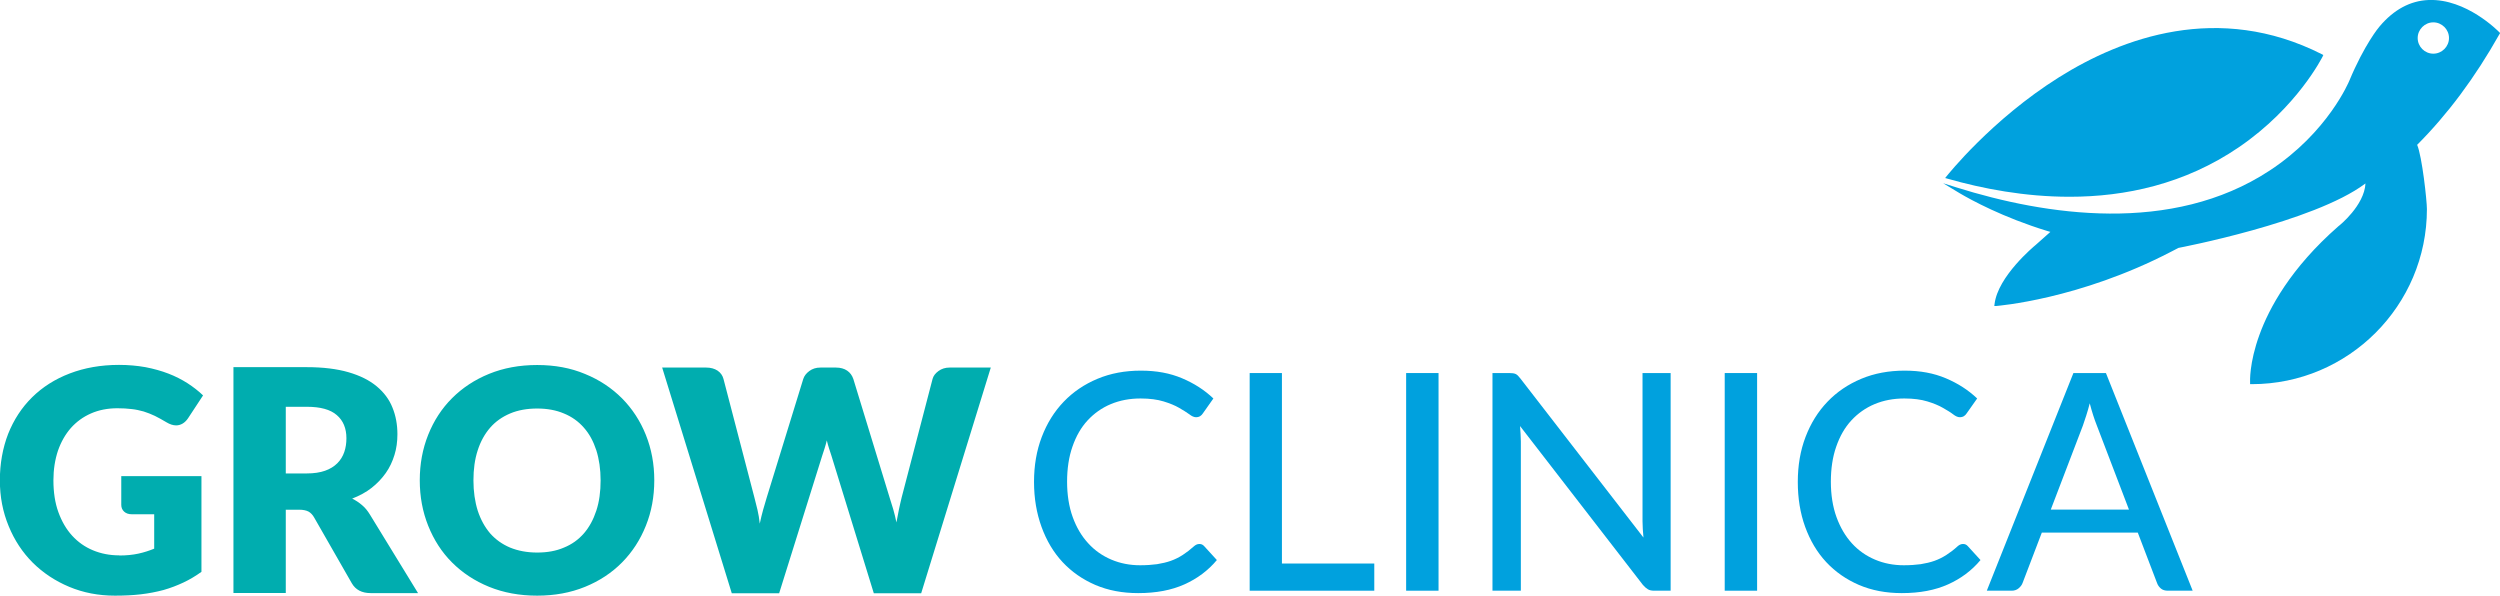
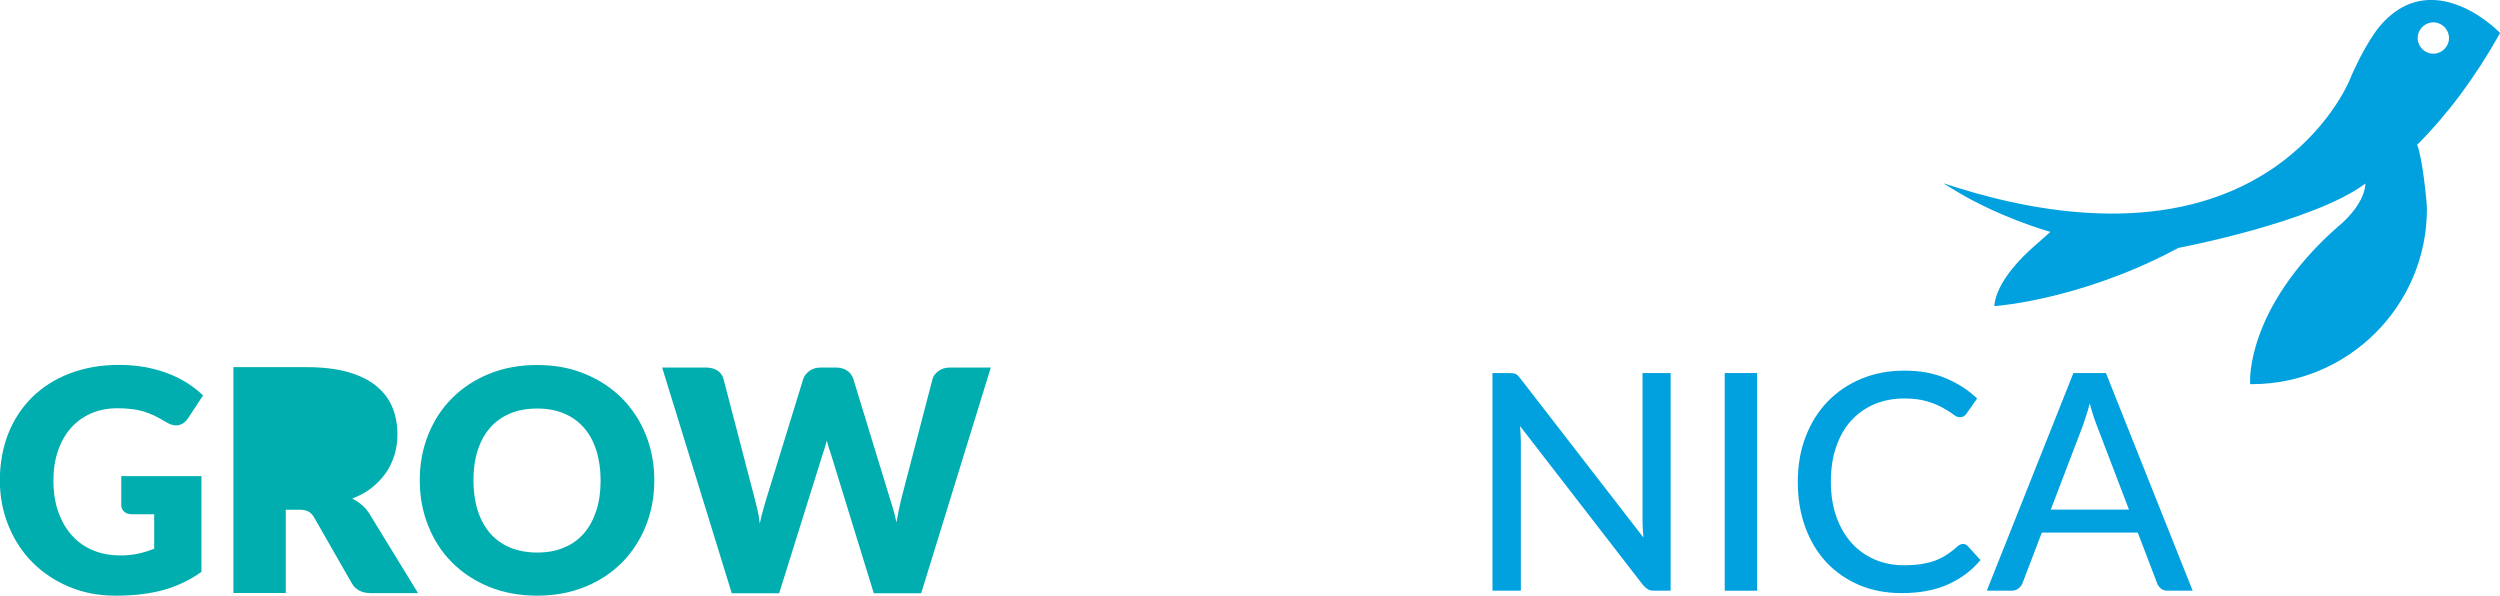
<svg xmlns="http://www.w3.org/2000/svg" id="Layer_2" viewBox="0 0 186.77 44.5">
  <defs>
    <style>.cls-1{fill:#00adaf;fill-rule:evenodd;}.cls-2{fill:#00a1de;}</style>
  </defs>
  <g id="Layer_1-2">
-     <path class="cls-2" d="M89.61,40.64c.14,0,.25.05.35.16l.95,1.04c-.66.79-1.47,1.39-2.43,1.82s-2.1.65-3.45.65c-1.18,0-2.24-.2-3.2-.61-.95-.41-1.77-.98-2.45-1.71-.68-.73-1.2-1.61-1.57-2.63-.37-1.02-.56-2.14-.56-3.36s.19-2.34.58-3.36c.39-1.02.93-1.89,1.64-2.63.7-.73,1.54-1.3,2.52-1.71s2.06-.61,3.24-.61,2.18.19,3.08.57,1.68.88,2.34,1.51l-.79,1.12c-.05.08-.12.15-.2.2-.08.05-.18.08-.31.08-.14,0-.31-.07-.5-.22-.19-.14-.45-.3-.76-.48-.31-.18-.7-.34-1.16-.48-.46-.14-1.03-.22-1.72-.22-.81,0-1.55.14-2.22.42s-1.25.69-1.74,1.22-.86,1.18-1.13,1.96c-.27.77-.4,1.65-.4,2.62s.14,1.87.42,2.64.66,1.42,1.16,1.96c.49.54,1.07.94,1.73,1.22.66.28,1.38.42,2.15.42.47,0,.89-.03,1.26-.08.37-.06.72-.14,1.03-.25.31-.11.61-.26.89-.44.28-.18.55-.39.83-.64.06-.05.12-.1.19-.13.07-.03.14-.05.22-.05Z" />
-     <path class="cls-2" d="M102.67,42.1v2.03h-9.31v-16.26h2.41v14.23h6.89Z" />
-     <path class="cls-2" d="M107.47,44.13h-2.42v-16.26h2.42v16.26Z" />
    <path class="cls-2" d="M124.81,27.87v16.26h-1.22c-.19,0-.35-.03-.47-.1-.12-.07-.25-.18-.38-.33l-9.18-11.87c.01.2.03.4.04.6.01.2.02.38.02.55v11.15h-2.12v-16.26h1.25c.21,0,.37.02.48.07.11.05.22.16.35.33l9.2,11.89c-.02-.22-.04-.43-.05-.64-.01-.21-.02-.4-.02-.58v-11.07h2.11Z" />
    <path class="cls-2" d="M131.27,44.13h-2.42v-16.26h2.42v16.26Z" />
    <path class="cls-2" d="M146.66,40.64c.14,0,.25.05.35.16l.95,1.04c-.66.79-1.47,1.39-2.43,1.82-.96.43-2.1.65-3.45.65-1.18,0-2.24-.2-3.2-.61-.95-.41-1.77-.98-2.45-1.71-.68-.73-1.2-1.61-1.57-2.63-.37-1.02-.55-2.14-.55-3.36s.19-2.34.58-3.36c.39-1.02.93-1.89,1.64-2.63.7-.73,1.54-1.3,2.52-1.71.98-.41,2.06-.61,3.24-.61s2.18.19,3.08.57c.9.38,1.68.88,2.34,1.51l-.79,1.12c-.05.08-.12.15-.2.2-.08.05-.18.08-.31.08-.14,0-.31-.07-.5-.22s-.45-.3-.76-.48c-.31-.18-.7-.34-1.16-.48-.46-.14-1.03-.22-1.72-.22-.81,0-1.55.14-2.22.42s-1.25.69-1.74,1.22c-.49.53-.86,1.18-1.13,1.96-.27.77-.4,1.65-.4,2.62s.14,1.87.42,2.64c.28.77.66,1.42,1.15,1.96s1.07.94,1.73,1.22c.66.28,1.38.42,2.15.42.47,0,.89-.03,1.26-.08.37-.06.72-.14,1.03-.25.31-.11.61-.26.89-.44.28-.18.56-.39.83-.64.06-.05.12-.1.19-.13.07-.03.14-.05.21-.05Z" />
    <path class="cls-2" d="M163.82,44.13h-1.86c-.21,0-.39-.05-.52-.16s-.23-.24-.29-.41l-1.44-3.77h-7.17l-1.44,3.77c-.05.14-.15.27-.29.39-.14.12-.32.18-.52.18h-1.86l6.47-16.26h2.43l6.48,16.26ZM159.05,38.07l-2.41-6.31c-.17-.43-.35-.97-.52-1.63-.08.32-.17.63-.26.91-.09.28-.17.53-.25.75l-2.4,6.28h5.84Z" />
-     <path class="cls-2" d="M154.62,14.7c4.15,0,8.59-.94,12.64-3.7,4.37-2.98,6.24-6.74,6.26-6.78l.05-.11-.11-.06c-7.73-3.91-14.94-1.22-19.63,1.72-5.07,3.18-8.35,7.34-8.39,7.38l-.12.15.18.05c2.62.75,5.77,1.35,9.1,1.35Z" />
    <path class="cls-2" d="M176.72,13.71c-.09,1.64-1.94,3.14-2.02,3.19-3.59,3.14-5.19,6.15-5.9,8.11-.78,2.14-.7,3.52-.7,3.57v.12h.13c7.21,0,13.08-5.87,13.08-13.08,0-.62-.36-3.94-.73-4.8,2.27-2.27,4.32-5.02,6.15-8.27l.05-.08-.07-.07c-.1-.1-2.46-2.5-5.26-2.4-1.38.05-2.62.72-3.68,1.98-.05.05-1.14,1.37-2.26,4.06-.02.04-1.58,3.84-5.96,6.71-7.32,4.8-16.75,3.33-23.36,1.26l-1.02-.32.91.55c.09.05,6.81,4.39,15.74,4.39l.31-.07c-.06.01-4.82,0-8.36-1.76l-1.7,1.51c-.11.09-2.81,2.33-3.06,4.4l-.02.15h.15c.06-.01,6.16-.47,13.07-4.06l.54-.28s10.09-1.91,13.95-4.8ZM181.79,4.01c-.65,0-1.17-.53-1.17-1.17s.53-1.17,1.17-1.17,1.17.53,1.17,1.17-.53,1.17-1.17,1.17Z" />
-     <path class="cls-1" d="M8.91,41.5c.54,0,1.02-.05,1.43-.14.42-.09.81-.22,1.18-.37v-2.57h-1.67c-.25,0-.44-.07-.58-.2-.14-.13-.21-.3-.21-.5v-2.15h5.99v7.15c-.43.31-.88.58-1.35.8-.47.22-.96.41-1.49.56-.53.14-1.09.25-1.69.32-.6.07-1.24.1-1.93.1-1.23,0-2.37-.22-3.42-.66-1.05-.44-1.95-1.04-2.72-1.8-.77-.77-1.37-1.68-1.8-2.73-.44-1.06-.66-2.2-.66-3.43s.21-2.41.62-3.47c.42-1.05,1.01-1.96,1.79-2.73.77-.76,1.71-1.36,2.81-1.78,1.1-.42,2.32-.64,3.68-.64.7,0,1.36.06,1.98.17.62.12,1.19.28,1.71.48.52.2.99.44,1.43.72.43.28.82.58,1.16.91l-1.13,1.72c-.11.16-.24.29-.39.38-.15.09-.32.14-.49.14-.23,0-.47-.08-.72-.23-.31-.19-.6-.34-.87-.48-.27-.13-.56-.24-.84-.33-.29-.08-.59-.15-.9-.18-.32-.04-.67-.06-1.06-.06-.73,0-1.39.13-1.98.39-.59.26-1.08.62-1.5,1.09-.41.47-.73,1.03-.96,1.69-.22.66-.34,1.4-.34,2.21,0,.89.12,1.69.37,2.38.25.69.59,1.28,1.03,1.76.44.48.95.84,1.55,1.09.6.25,1.25.38,1.96.38h0ZM49.48,27.46h3.28c.34,0,.62.08.85.23.23.16.37.36.44.62l2.31,8.86c.08.29.15.6.23.92.08.33.13.67.17,1.03.08-.37.16-.71.25-1.03.09-.32.18-.63.27-.92l2.73-8.86c.07-.22.22-.42.45-.59.23-.17.5-.26.83-.26h1.16c.34,0,.62.08.84.23.22.15.37.36.46.62l2.71,8.86c.09.27.17.56.27.87.09.31.17.64.24.99.06-.34.13-.67.19-.98.07-.31.13-.61.2-.88l2.31-8.86c.06-.23.21-.42.44-.59.23-.17.51-.26.83-.26h3.08l-5.2,16.86h-3.54l-3.17-10.29c-.05-.16-.11-.34-.17-.52-.06-.19-.12-.39-.17-.61-.05.21-.11.42-.17.61-.06.19-.12.36-.17.52l-3.22,10.29h-3.54l-5.2-16.86h0ZM48.88,35.88c0,1.22-.21,2.36-.63,3.4-.42,1.05-1.01,1.96-1.78,2.74-.76.77-1.68,1.38-2.76,1.82-1.08.44-2.27.66-3.58.66s-2.51-.22-3.59-.66c-1.08-.44-2-1.05-2.77-1.82-.77-.77-1.36-1.69-1.78-2.74-.42-1.05-.63-2.18-.63-3.4s.21-2.35.63-3.4c.42-1.05,1.01-1.96,1.78-2.73.77-.77,1.69-1.38,2.77-1.82,1.08-.44,2.27-.66,3.59-.66s2.51.22,3.58.67c1.08.44,1.99,1.05,2.76,1.82.76.77,1.36,1.68,1.78,2.73.42,1.05.63,2.18.63,3.39h0ZM44.87,35.89c0-.83-.11-1.58-.32-2.25-.22-.67-.52-1.23-.93-1.69-.4-.46-.9-.82-1.49-1.06-.59-.25-1.25-.37-2-.37s-1.43.12-2.02.37c-.59.25-1.09.6-1.49,1.06-.4.46-.72,1.03-.93,1.69-.22.67-.32,1.42-.32,2.25s.11,1.59.32,2.26c.22.67.53,1.23.93,1.7.41.46.9.81,1.49,1.06.59.24,1.26.37,2.02.37s1.42-.12,2-.37c.59-.24,1.08-.59,1.49-1.06.4-.46.71-1.03.93-1.7.22-.67.32-1.42.32-2.26h0ZM21.35,38.07v6.23h-3.91v-16.87h5.48c1.22,0,2.26.13,3.12.38.86.25,1.56.6,2.1,1.05.54.45.94.98,1.18,1.59.25.61.37,1.28.37,1.99,0,.55-.07,1.07-.22,1.55-.15.49-.36.94-.65,1.35-.29.41-.64.78-1.06,1.11-.42.33-.91.59-1.45.8.26.13.51.29.74.49.23.19.42.43.59.71l3.59,5.86h-3.54c-.66,0-1.13-.25-1.41-.74l-2.8-4.89c-.12-.22-.27-.37-.43-.46-.17-.09-.4-.14-.7-.14h-.99ZM21.35,35.37h1.57c.53,0,.99-.07,1.36-.2.37-.13.68-.32.92-.56.24-.24.41-.52.52-.84.11-.32.16-.66.16-1.03,0-.74-.24-1.32-.72-1.73-.48-.42-1.23-.62-2.24-.62h-1.57v5Z" />
+     <path class="cls-1" d="M8.91,41.5c.54,0,1.02-.05,1.43-.14.42-.09.81-.22,1.18-.37v-2.57h-1.67c-.25,0-.44-.07-.58-.2-.14-.13-.21-.3-.21-.5v-2.15h5.99v7.15c-.43.31-.88.58-1.35.8-.47.22-.96.41-1.49.56-.53.14-1.09.25-1.69.32-.6.07-1.24.1-1.93.1-1.23,0-2.37-.22-3.42-.66-1.05-.44-1.95-1.04-2.72-1.8-.77-.77-1.37-1.68-1.8-2.73-.44-1.06-.66-2.2-.66-3.43s.21-2.41.62-3.47c.42-1.05,1.01-1.96,1.79-2.73.77-.76,1.71-1.36,2.81-1.78,1.1-.42,2.32-.64,3.68-.64.7,0,1.36.06,1.98.17.62.12,1.19.28,1.71.48.52.2.99.44,1.43.72.43.28.82.58,1.16.91l-1.13,1.72c-.11.16-.24.29-.39.38-.15.09-.32.14-.49.14-.23,0-.47-.08-.72-.23-.31-.19-.6-.34-.87-.48-.27-.13-.56-.24-.84-.33-.29-.08-.59-.15-.9-.18-.32-.04-.67-.06-1.06-.06-.73,0-1.39.13-1.98.39-.59.26-1.08.62-1.5,1.09-.41.47-.73,1.03-.96,1.69-.22.66-.34,1.4-.34,2.21,0,.89.12,1.69.37,2.38.25.69.59,1.28,1.03,1.76.44.48.95.84,1.55,1.09.6.25,1.25.38,1.96.38h0ZM49.48,27.46h3.28c.34,0,.62.08.85.23.23.16.37.36.44.62l2.31,8.86c.08.29.15.6.23.92.08.33.13.67.17,1.03.08-.37.16-.71.25-1.03.09-.32.18-.63.27-.92l2.73-8.86c.07-.22.22-.42.45-.59.23-.17.5-.26.83-.26h1.16c.34,0,.62.08.84.23.22.15.37.36.46.62l2.71,8.86c.09.27.17.56.27.87.09.31.17.64.24.99.06-.34.13-.67.19-.98.07-.31.13-.61.2-.88l2.31-8.86c.06-.23.21-.42.44-.59.23-.17.51-.26.83-.26h3.08l-5.2,16.86h-3.54l-3.17-10.29c-.05-.16-.11-.34-.17-.52-.06-.19-.12-.39-.17-.61-.05.21-.11.42-.17.61-.06.19-.12.36-.17.52l-3.22,10.29h-3.54l-5.2-16.86h0ZM48.88,35.88c0,1.22-.21,2.36-.63,3.4-.42,1.05-1.01,1.96-1.78,2.74-.76.77-1.68,1.38-2.76,1.82-1.08.44-2.27.66-3.58.66s-2.51-.22-3.59-.66c-1.08-.44-2-1.05-2.77-1.82-.77-.77-1.36-1.69-1.78-2.74-.42-1.05-.63-2.18-.63-3.4s.21-2.35.63-3.4c.42-1.05,1.01-1.96,1.78-2.73.77-.77,1.69-1.38,2.77-1.82,1.08-.44,2.27-.66,3.59-.66s2.51.22,3.58.67c1.08.44,1.99,1.05,2.76,1.82.76.77,1.36,1.68,1.78,2.73.42,1.05.63,2.18.63,3.39h0ZM44.87,35.89c0-.83-.11-1.58-.32-2.25-.22-.67-.52-1.23-.93-1.69-.4-.46-.9-.82-1.49-1.06-.59-.25-1.25-.37-2-.37s-1.43.12-2.02.37c-.59.25-1.09.6-1.49,1.06-.4.46-.72,1.03-.93,1.69-.22.67-.32,1.42-.32,2.25s.11,1.59.32,2.26c.22.67.53,1.23.93,1.7.41.46.9.81,1.49,1.06.59.24,1.26.37,2.02.37s1.42-.12,2-.37c.59-.24,1.08-.59,1.49-1.06.4-.46.71-1.03.93-1.7.22-.67.32-1.42.32-2.26h0ZM21.35,38.07v6.23h-3.91v-16.87h5.48c1.22,0,2.26.13,3.12.38.86.25,1.56.6,2.1,1.05.54.45.94.98,1.18,1.59.25.61.37,1.28.37,1.99,0,.55-.07,1.07-.22,1.55-.15.49-.36.94-.65,1.35-.29.41-.64.78-1.06,1.11-.42.33-.91.59-1.45.8.26.13.51.29.74.49.23.19.42.43.59.71l3.59,5.86h-3.54c-.66,0-1.13-.25-1.41-.74l-2.8-4.89c-.12-.22-.27-.37-.43-.46-.17-.09-.4-.14-.7-.14h-.99ZM21.35,35.37h1.57h-1.57v5Z" />
  </g>
</svg>